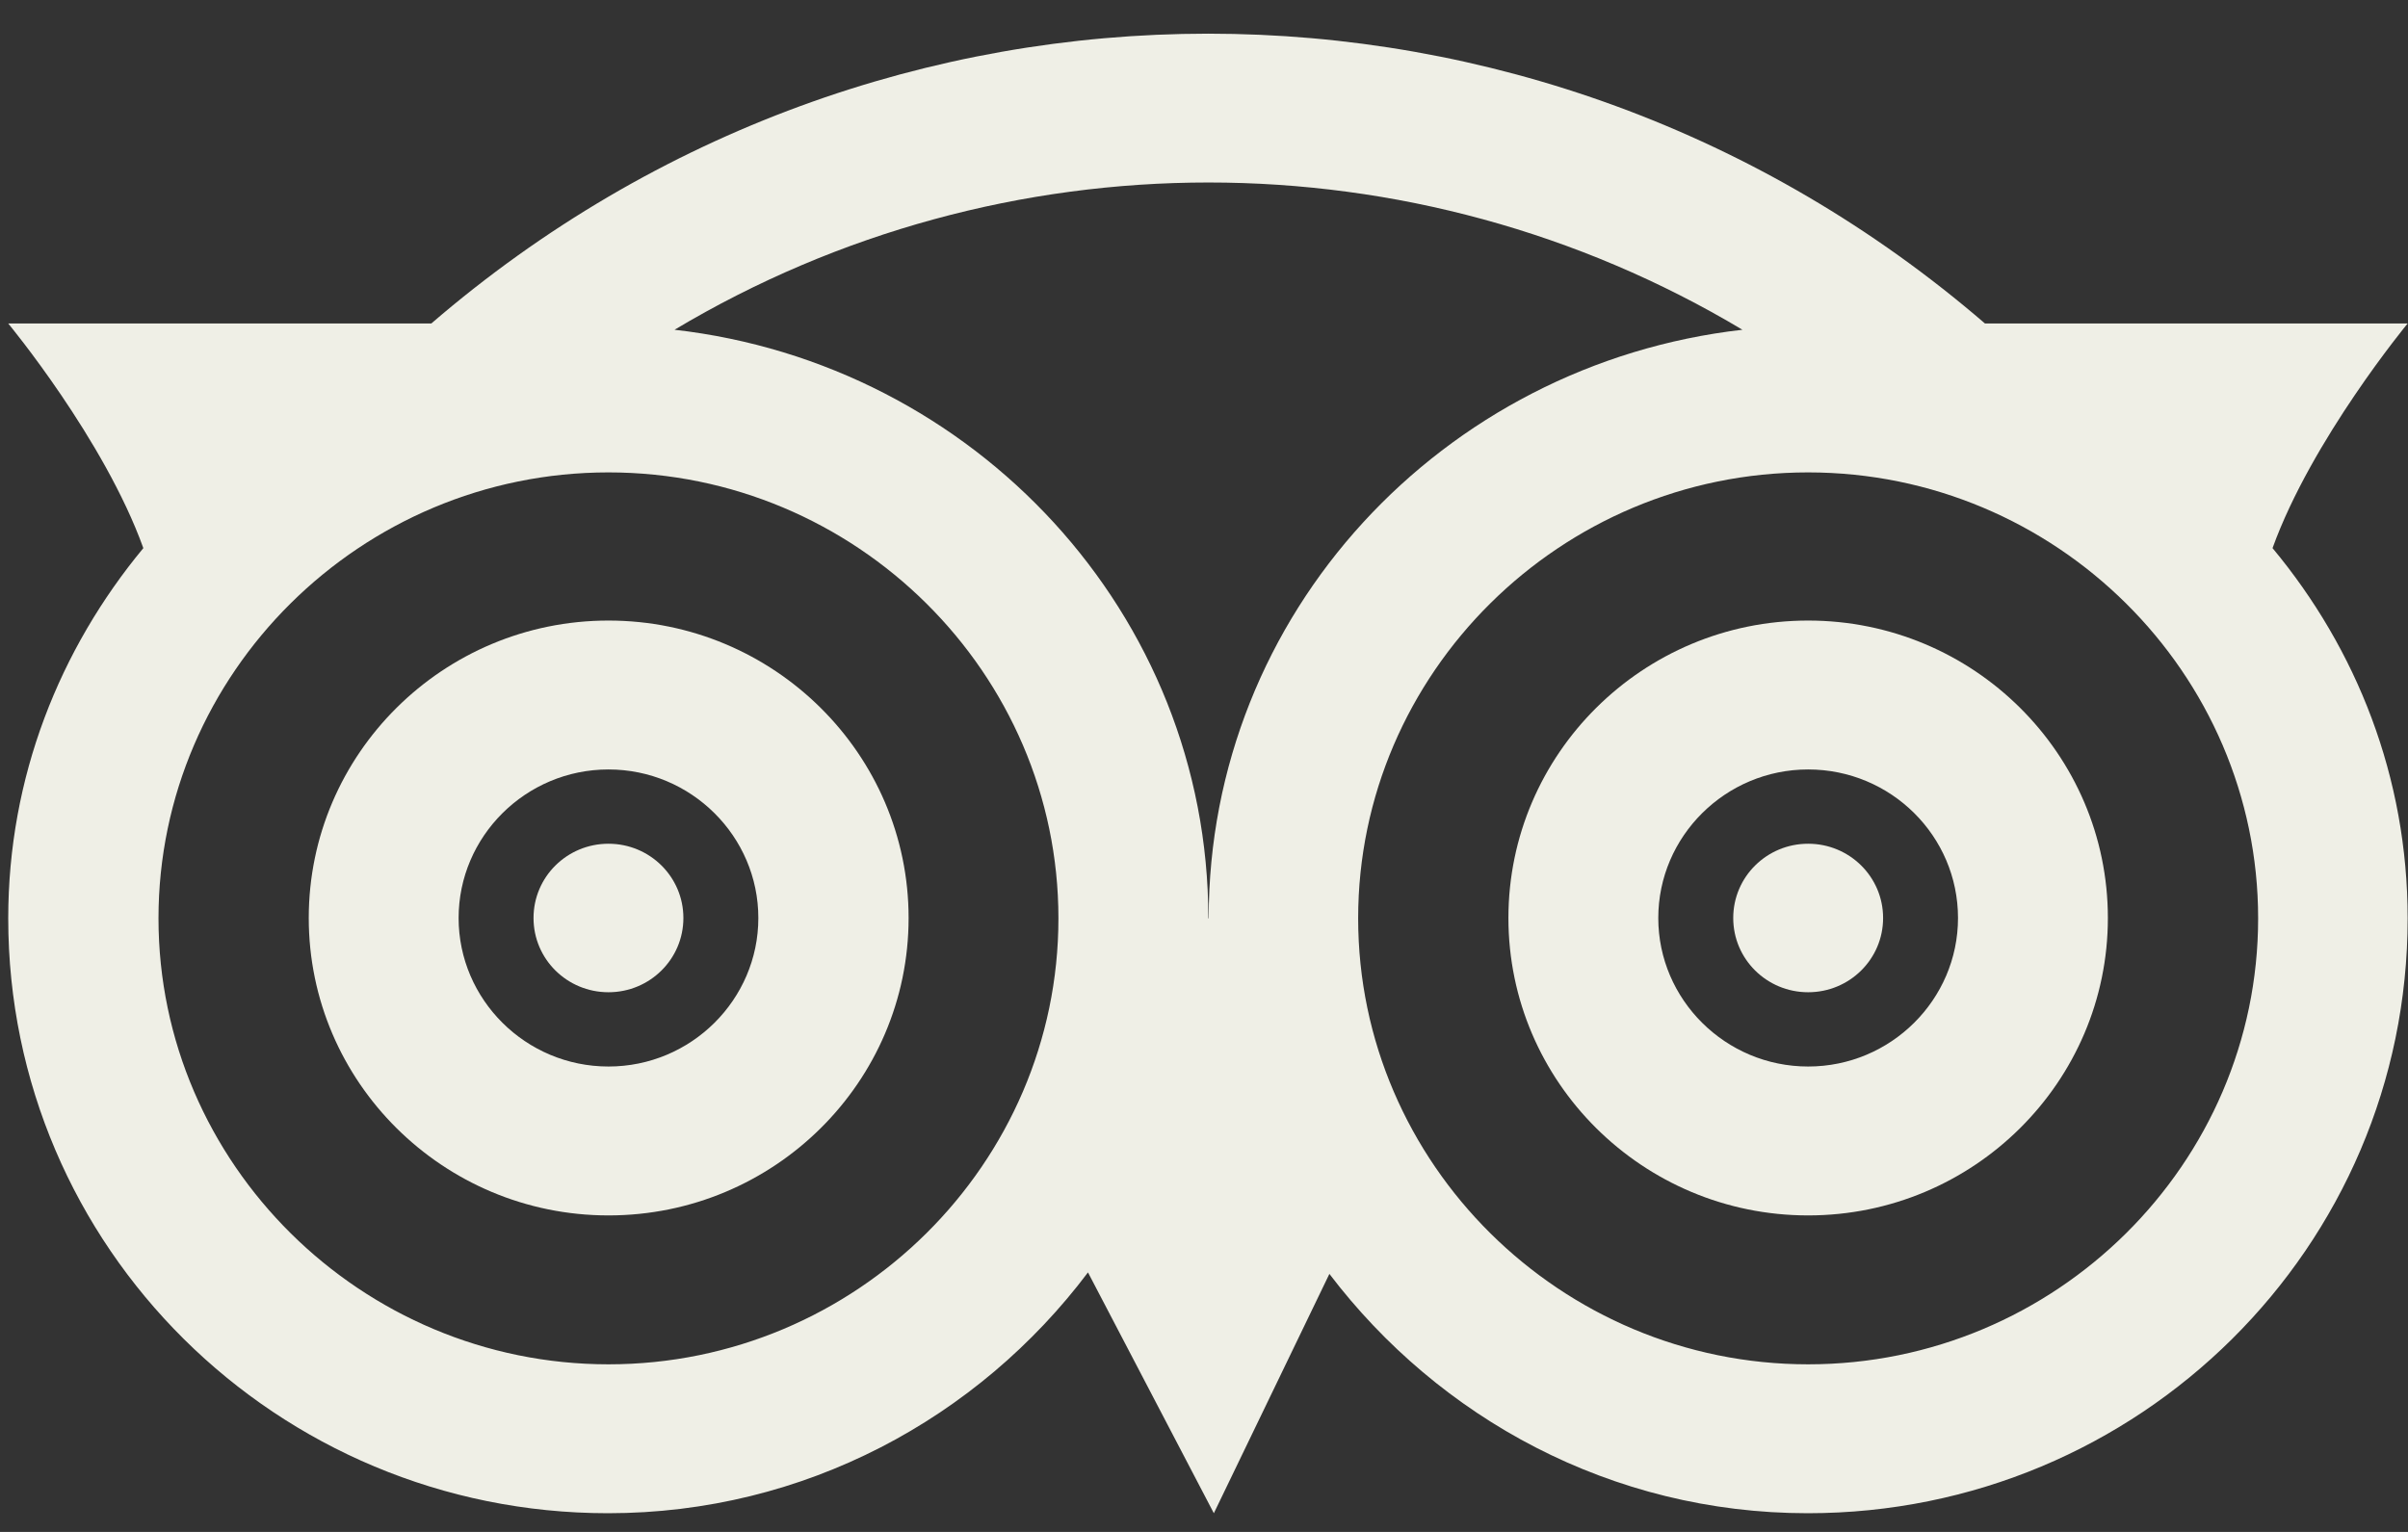
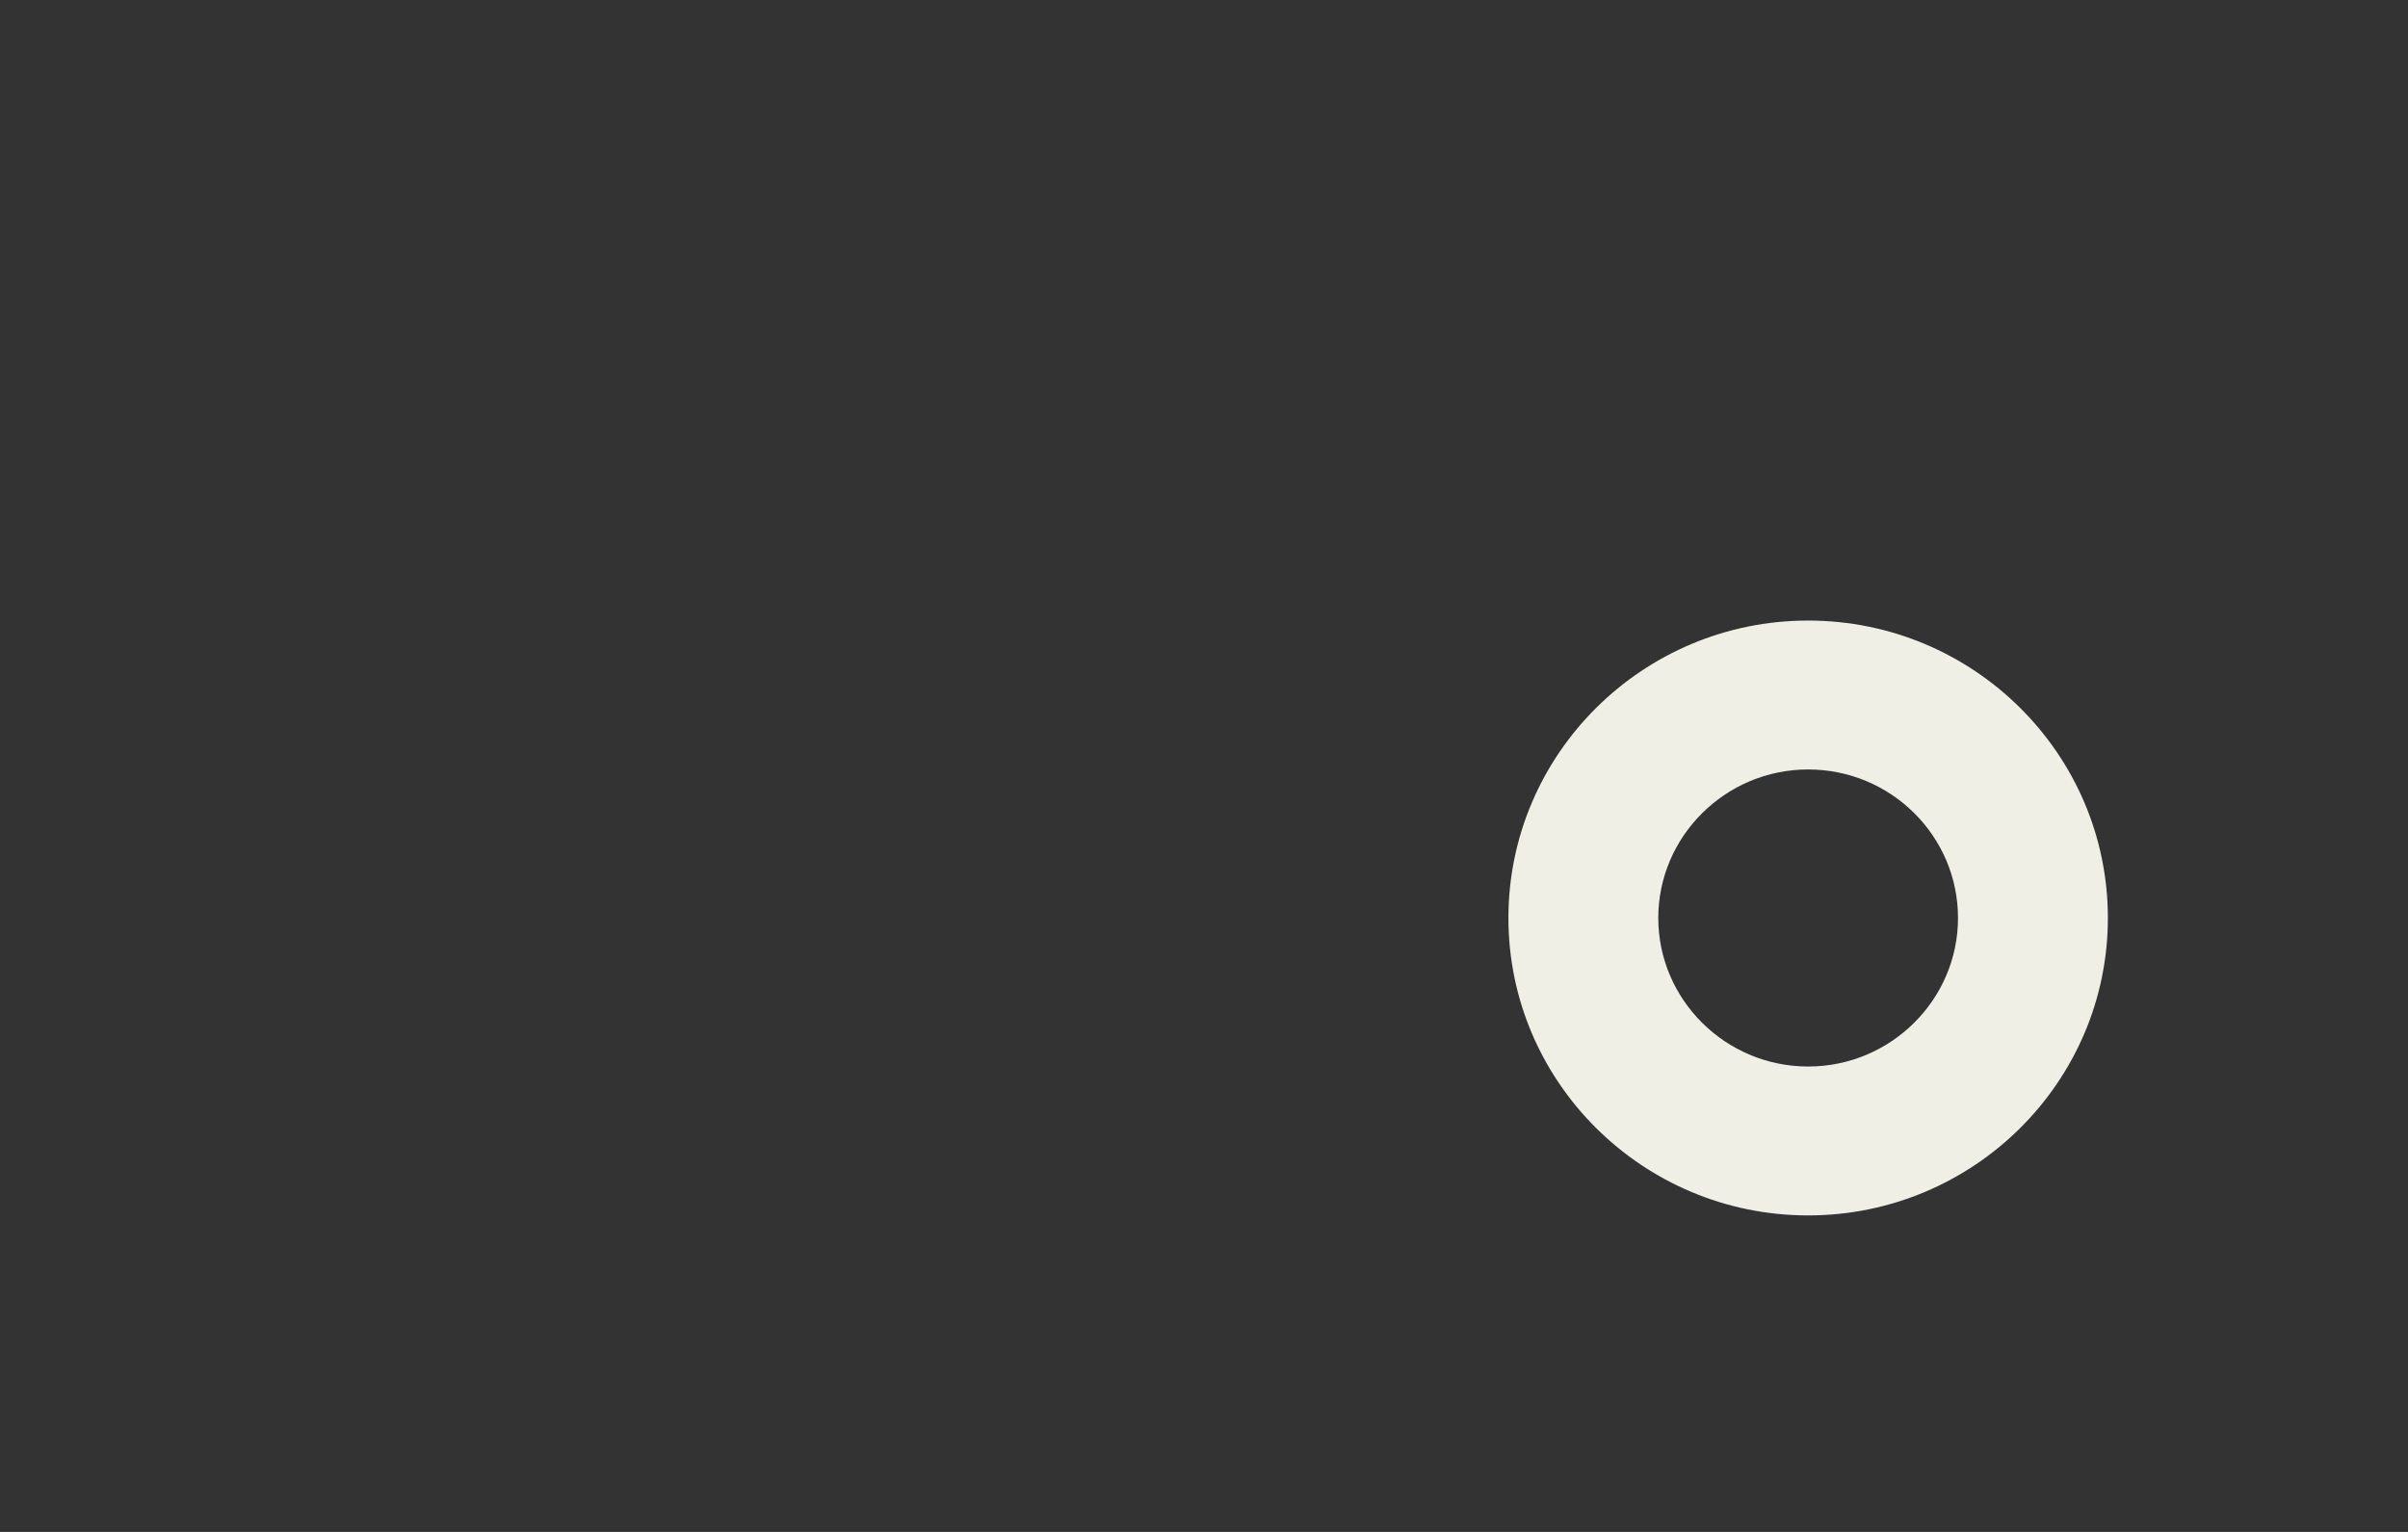
<svg xmlns="http://www.w3.org/2000/svg" width="55" height="35" viewBox="0 0 55 35" fill="none">
  <rect x="0" y="0" width="55" height="35" fill="#333333" stroke="none" />
-   <path d="M55 7.391H45.338C35.094 -1.438 20.095 -1.438 9.851 7.391H0.188C0.188 7.391 2.381 10.037 3.274 12.523C1.36 14.833 0.188 17.756 0.188 20.982C0.188 28.492 6.318 34.573 13.889 34.573C18.375 34.573 22.346 32.398 24.85 29.071L27.725 34.573L30.364 29.105C32.868 32.398 36.805 34.573 41.291 34.573C48.862 34.573 54.992 28.492 54.992 20.982C54.992 17.756 53.828 14.833 51.906 12.523C52.799 10.045 54.992 7.391 54.992 7.391H55ZM13.898 31.171C8.249 31.171 3.62 26.585 3.62 20.982C3.62 15.379 8.24 10.793 13.898 10.793C19.555 10.793 24.175 15.379 24.175 20.982C24.175 26.585 19.555 31.171 13.898 31.171ZM27.599 20.982C27.599 14.018 22.253 8.315 15.407 7.534C22.911 3.048 32.295 3.048 39.798 7.534C32.944 8.315 27.607 14.018 27.607 20.982H27.599ZM41.299 31.171C35.65 31.171 31.021 26.585 31.021 20.982C31.021 15.379 35.642 10.793 41.299 10.793C46.957 10.793 51.577 15.379 51.577 20.982C51.577 26.585 46.957 31.171 41.299 31.171Z" fill="#EFEFE6" />
-   <path d="M13.898 27.769C10.121 27.769 7.052 24.72 7.052 20.974C7.052 17.227 10.121 14.178 13.898 14.178C17.675 14.178 20.753 17.227 20.753 20.974C20.753 24.72 17.683 27.769 13.898 27.769ZM13.898 17.58C12.009 17.58 10.475 19.109 10.475 20.974C10.475 22.838 12.009 24.367 13.898 24.367C15.787 24.367 17.321 22.838 17.321 20.974C17.321 19.109 15.787 17.58 13.898 17.58Z" fill="#EFEFE6" />
  <path d="M41.299 27.769C37.522 27.769 34.453 24.72 34.453 20.974C34.453 17.227 37.522 14.178 41.299 14.178C45.077 14.178 48.145 17.227 48.145 20.974C48.145 24.72 45.077 27.769 41.299 27.769ZM41.299 17.58C39.411 17.58 37.876 19.109 37.876 20.974C37.876 22.838 39.411 24.367 41.299 24.367C43.188 24.367 44.722 22.838 44.722 20.974C44.722 19.1 43.188 17.58 41.299 17.58Z" fill="#EFEFE6" />
-   <path d="M15.609 20.974C15.609 21.914 14.842 22.67 13.898 22.67C12.953 22.67 12.186 21.914 12.186 20.974C12.186 20.033 12.953 19.277 13.898 19.277C14.842 19.277 15.609 20.033 15.609 20.974Z" fill="#EFEFE6" />
-   <path d="M43.011 20.974C43.011 21.914 42.244 22.67 41.299 22.67C40.355 22.67 39.588 21.914 39.588 20.974C39.588 20.033 40.355 19.277 41.299 19.277C42.244 19.277 43.011 20.033 43.011 20.974Z" fill="#EFEFE6" />
</svg>